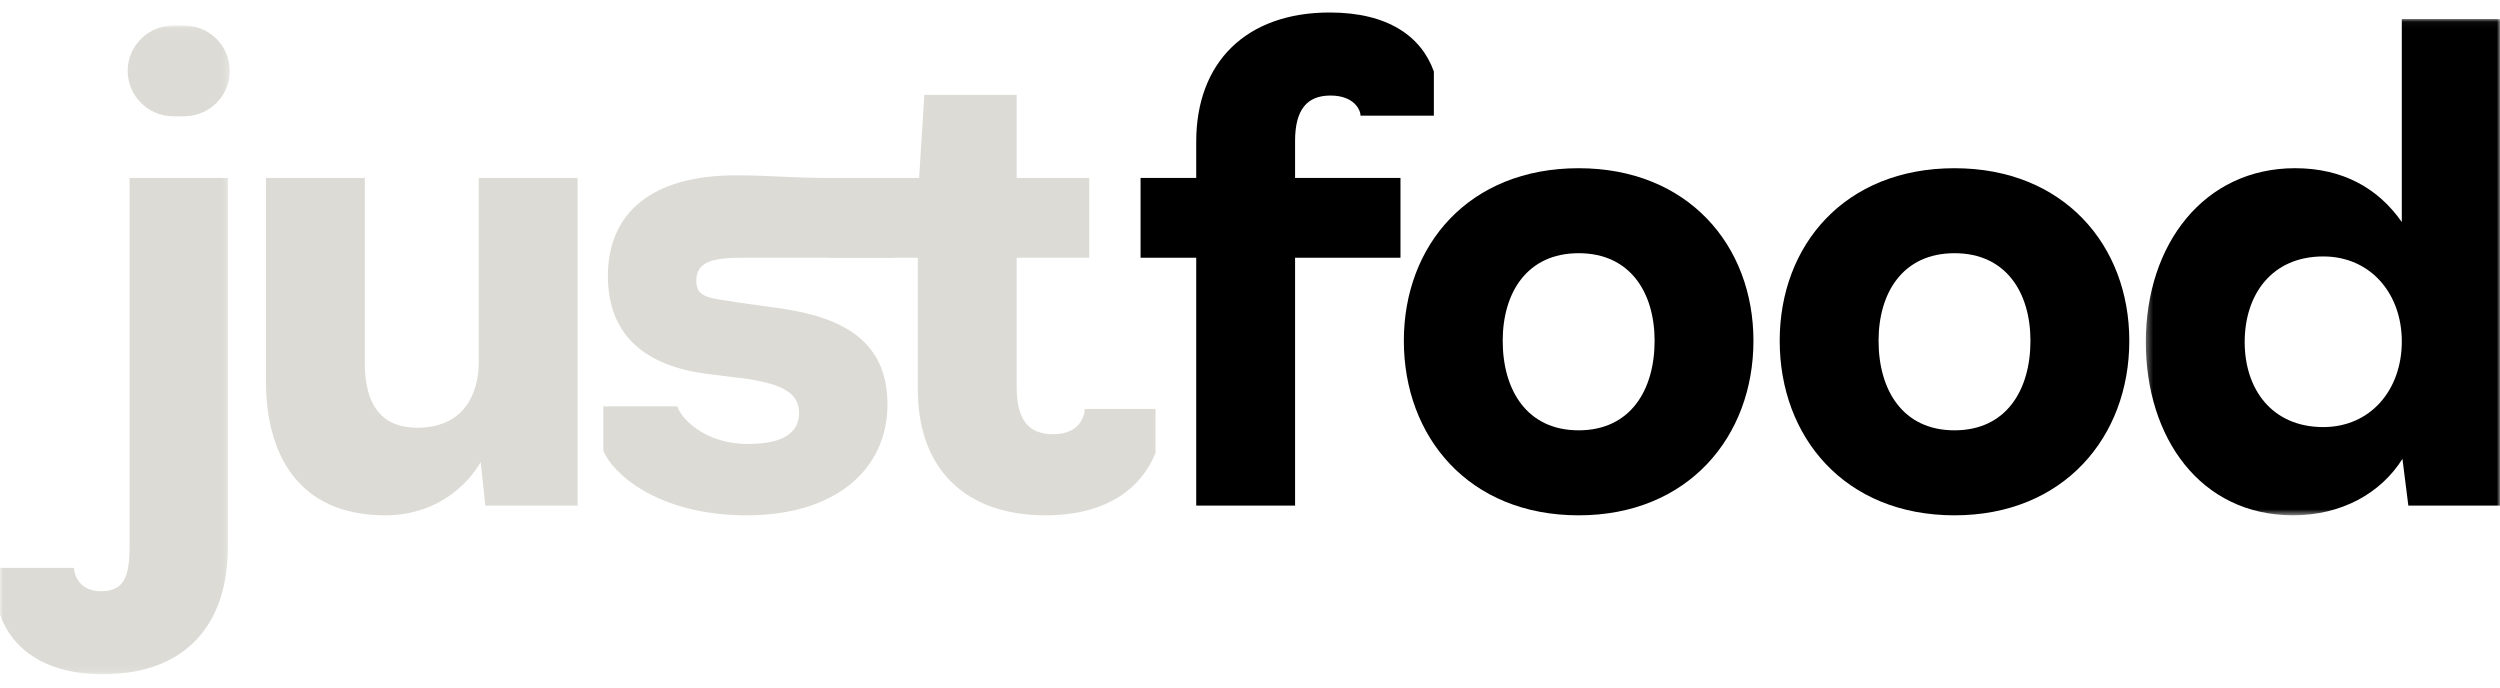
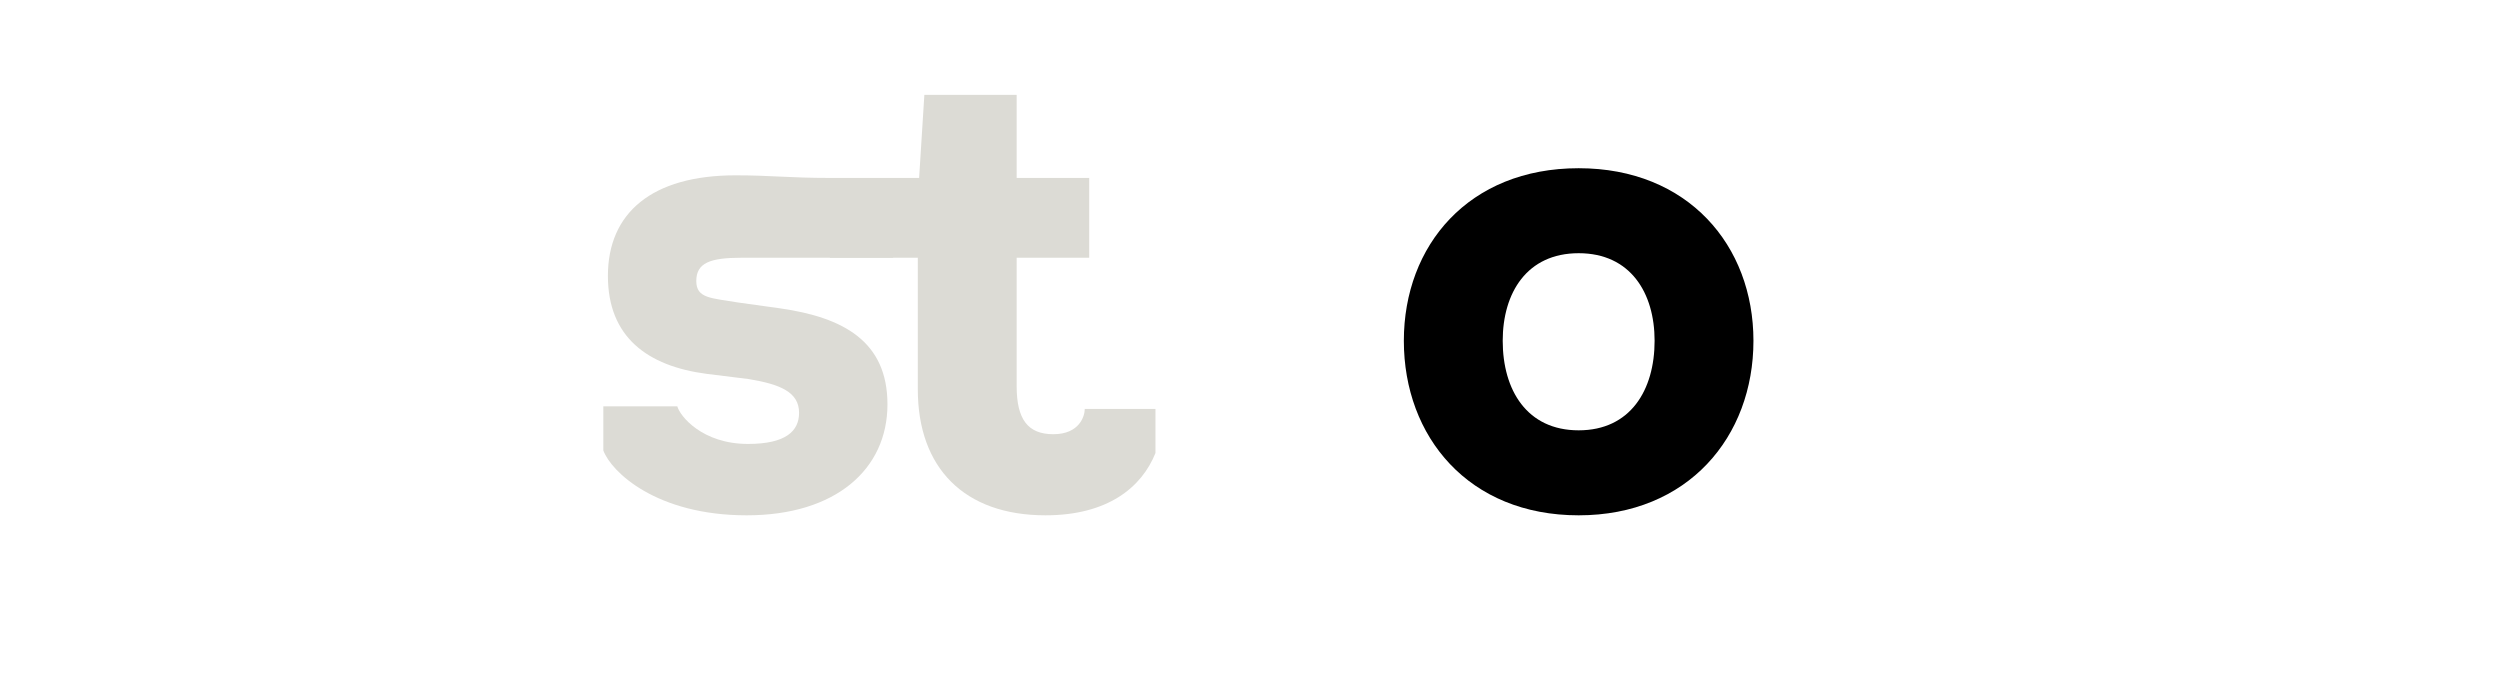
<svg xmlns="http://www.w3.org/2000/svg" width="400" height="110" viewBox="0 0 400 110" fill="none">
  <mask id="mask0_3101_5748" style="mask-type:alpha" maskUnits="userSpaceOnUse" x="0" y="4" width="37" height="104">
-     <path fill-rule="evenodd" clip-rule="evenodd" d="M0 4.077H36.766V107.882H0V4.077Z" fill="white" />
-   </mask>
+     </mask>
  <g mask="url(#mask0_3101_5748)">
    <path fill-rule="evenodd" clip-rule="evenodd" d="M27.76 4.077H29.436C33.486 4.077 36.768 7.332 36.768 11.343C36.768 15.356 33.486 18.609 29.436 18.609H27.76C23.711 18.609 20.428 15.356 20.428 11.343C20.428 7.332 23.711 4.077 27.76 4.077ZM0 98.331V90.858H11.837C11.837 91.896 12.674 94.595 16.131 94.595C19.692 94.595 20.74 92.519 20.74 87.434V28.471H36.452V87.536C36.452 99.889 29.748 107.882 16.445 107.882C7.122 107.882 1.885 103.73 0 98.331Z" fill="#DCDBD5" />
  </g>
-   <path fill-rule="evenodd" clip-rule="evenodd" d="M42.558 61.065V28.47H58.374V58.16C58.374 64.283 60.679 68.435 66.755 68.435C74.192 68.435 76.6 63.037 76.6 57.951V28.47H92.42V80.892H77.649L76.915 73.937C74.612 77.882 69.584 82.449 61.623 82.449C47.586 82.449 42.558 72.484 42.558 61.065Z" fill="#DCDBD5" />
  <path fill-rule="evenodd" clip-rule="evenodd" d="M118.64 41.239C113.612 41.239 111.407 42.059 111.407 44.967C111.407 47.768 113.815 47.675 118.112 48.401L124.815 49.335C134.975 50.788 141.993 54.631 141.993 64.698C141.993 75.079 133.718 82.451 119.473 82.451C105.016 82.451 97.789 75.496 96.531 72.068V65.01H108.368C108.788 66.567 112.349 71.03 119.681 71.03C125.757 71.03 127.852 68.956 127.852 66.048C127.852 62.726 124.815 61.481 119.786 60.65L113.083 59.82C103.55 58.574 97.265 53.903 97.265 44.145C97.265 34.076 104.289 28.052 117.696 28.052C123.339 28.052 126.276 28.47 132.779 28.47L142.936 41.239H132.779" fill="#DCDBD5" />
  <path fill-rule="evenodd" clip-rule="evenodd" d="M146.85 62.311V41.239H132.778V28.47H147.06L147.897 15.183H162.666V28.47H174.274V41.239H162.666V61.792C162.666 67.086 164.449 69.474 168.533 69.474C172.723 69.474 173.562 66.567 173.562 65.425H184.875V72.484C182.673 77.984 177.228 82.45 167.276 82.45C154.288 82.45 146.85 74.872 146.85 62.311Z" fill="#DCDBD5" />
-   <path fill-rule="evenodd" clip-rule="evenodd" d="M191.396 41.239H182.491V28.47H191.396V22.659C191.396 9.995 199.355 2 212.764 2C222.086 2 227.428 5.841 229.419 11.447V18.505H217.688C217.688 17.675 216.744 15.287 212.869 15.287C209.097 15.287 207.212 17.571 207.212 22.553V28.47H224.077V41.239H207.212V80.892H191.396V41.239Z" fill="black" />
  <path fill-rule="evenodd" clip-rule="evenodd" d="M264.736 54.527C264.736 46.847 260.86 40.513 252.586 40.513C244.31 40.513 240.434 46.847 240.434 54.527C240.434 62.415 244.31 68.852 252.586 68.852C260.86 68.852 264.736 62.415 264.736 54.527ZM224.615 54.526C224.615 39.268 234.986 26.915 252.585 26.915C270.077 26.915 280.551 39.268 280.551 54.526C280.551 69.889 270.077 82.451 252.585 82.451C234.986 82.451 224.615 69.889 224.615 54.526Z" fill="black" />
-   <path fill-rule="evenodd" clip-rule="evenodd" d="M324.872 54.527C324.872 46.847 320.996 40.513 312.722 40.513C304.446 40.513 300.57 46.847 300.57 54.527C300.57 62.415 304.446 68.852 312.722 68.852C320.996 68.852 324.872 62.415 324.872 54.527ZM284.752 54.526C284.752 39.268 295.123 26.915 312.722 26.915C330.215 26.915 340.689 39.268 340.689 54.526C340.689 69.889 330.215 82.451 312.722 82.451C295.123 82.451 284.752 69.889 284.752 54.526Z" fill="black" />
  <mask id="mask1_3101_5748" style="mask-type:alpha" maskUnits="userSpaceOnUse" x="343" y="3" width="57" height="80">
-     <path fill-rule="evenodd" clip-rule="evenodd" d="M343.331 3.038H400V82.449H343.331V3.038Z" fill="white" />
+     <path fill-rule="evenodd" clip-rule="evenodd" d="M343.331 3.038H400V82.449V3.038Z" fill="white" />
  </mask>
  <g mask="url(#mask1_3101_5748)">
-     <path fill-rule="evenodd" clip-rule="evenodd" d="M384.289 54.63C384.289 46.949 379.261 41.031 371.719 41.031C363.548 41.031 359.15 47.052 359.15 54.732C359.15 62.31 363.548 68.332 371.719 68.332C379.261 68.332 384.289 62.415 384.289 54.63ZM343.331 54.732C343.331 39.058 352.652 26.913 367.214 26.913C374.861 26.913 380.517 30.131 384.288 35.528V3.038H400.001V80.892H385.335L384.391 73.418C380.936 78.919 374.651 82.449 366.899 82.449C352.024 82.449 343.331 69.992 343.331 54.732Z" fill="black" />
-   </g>
+     </g>
</svg>